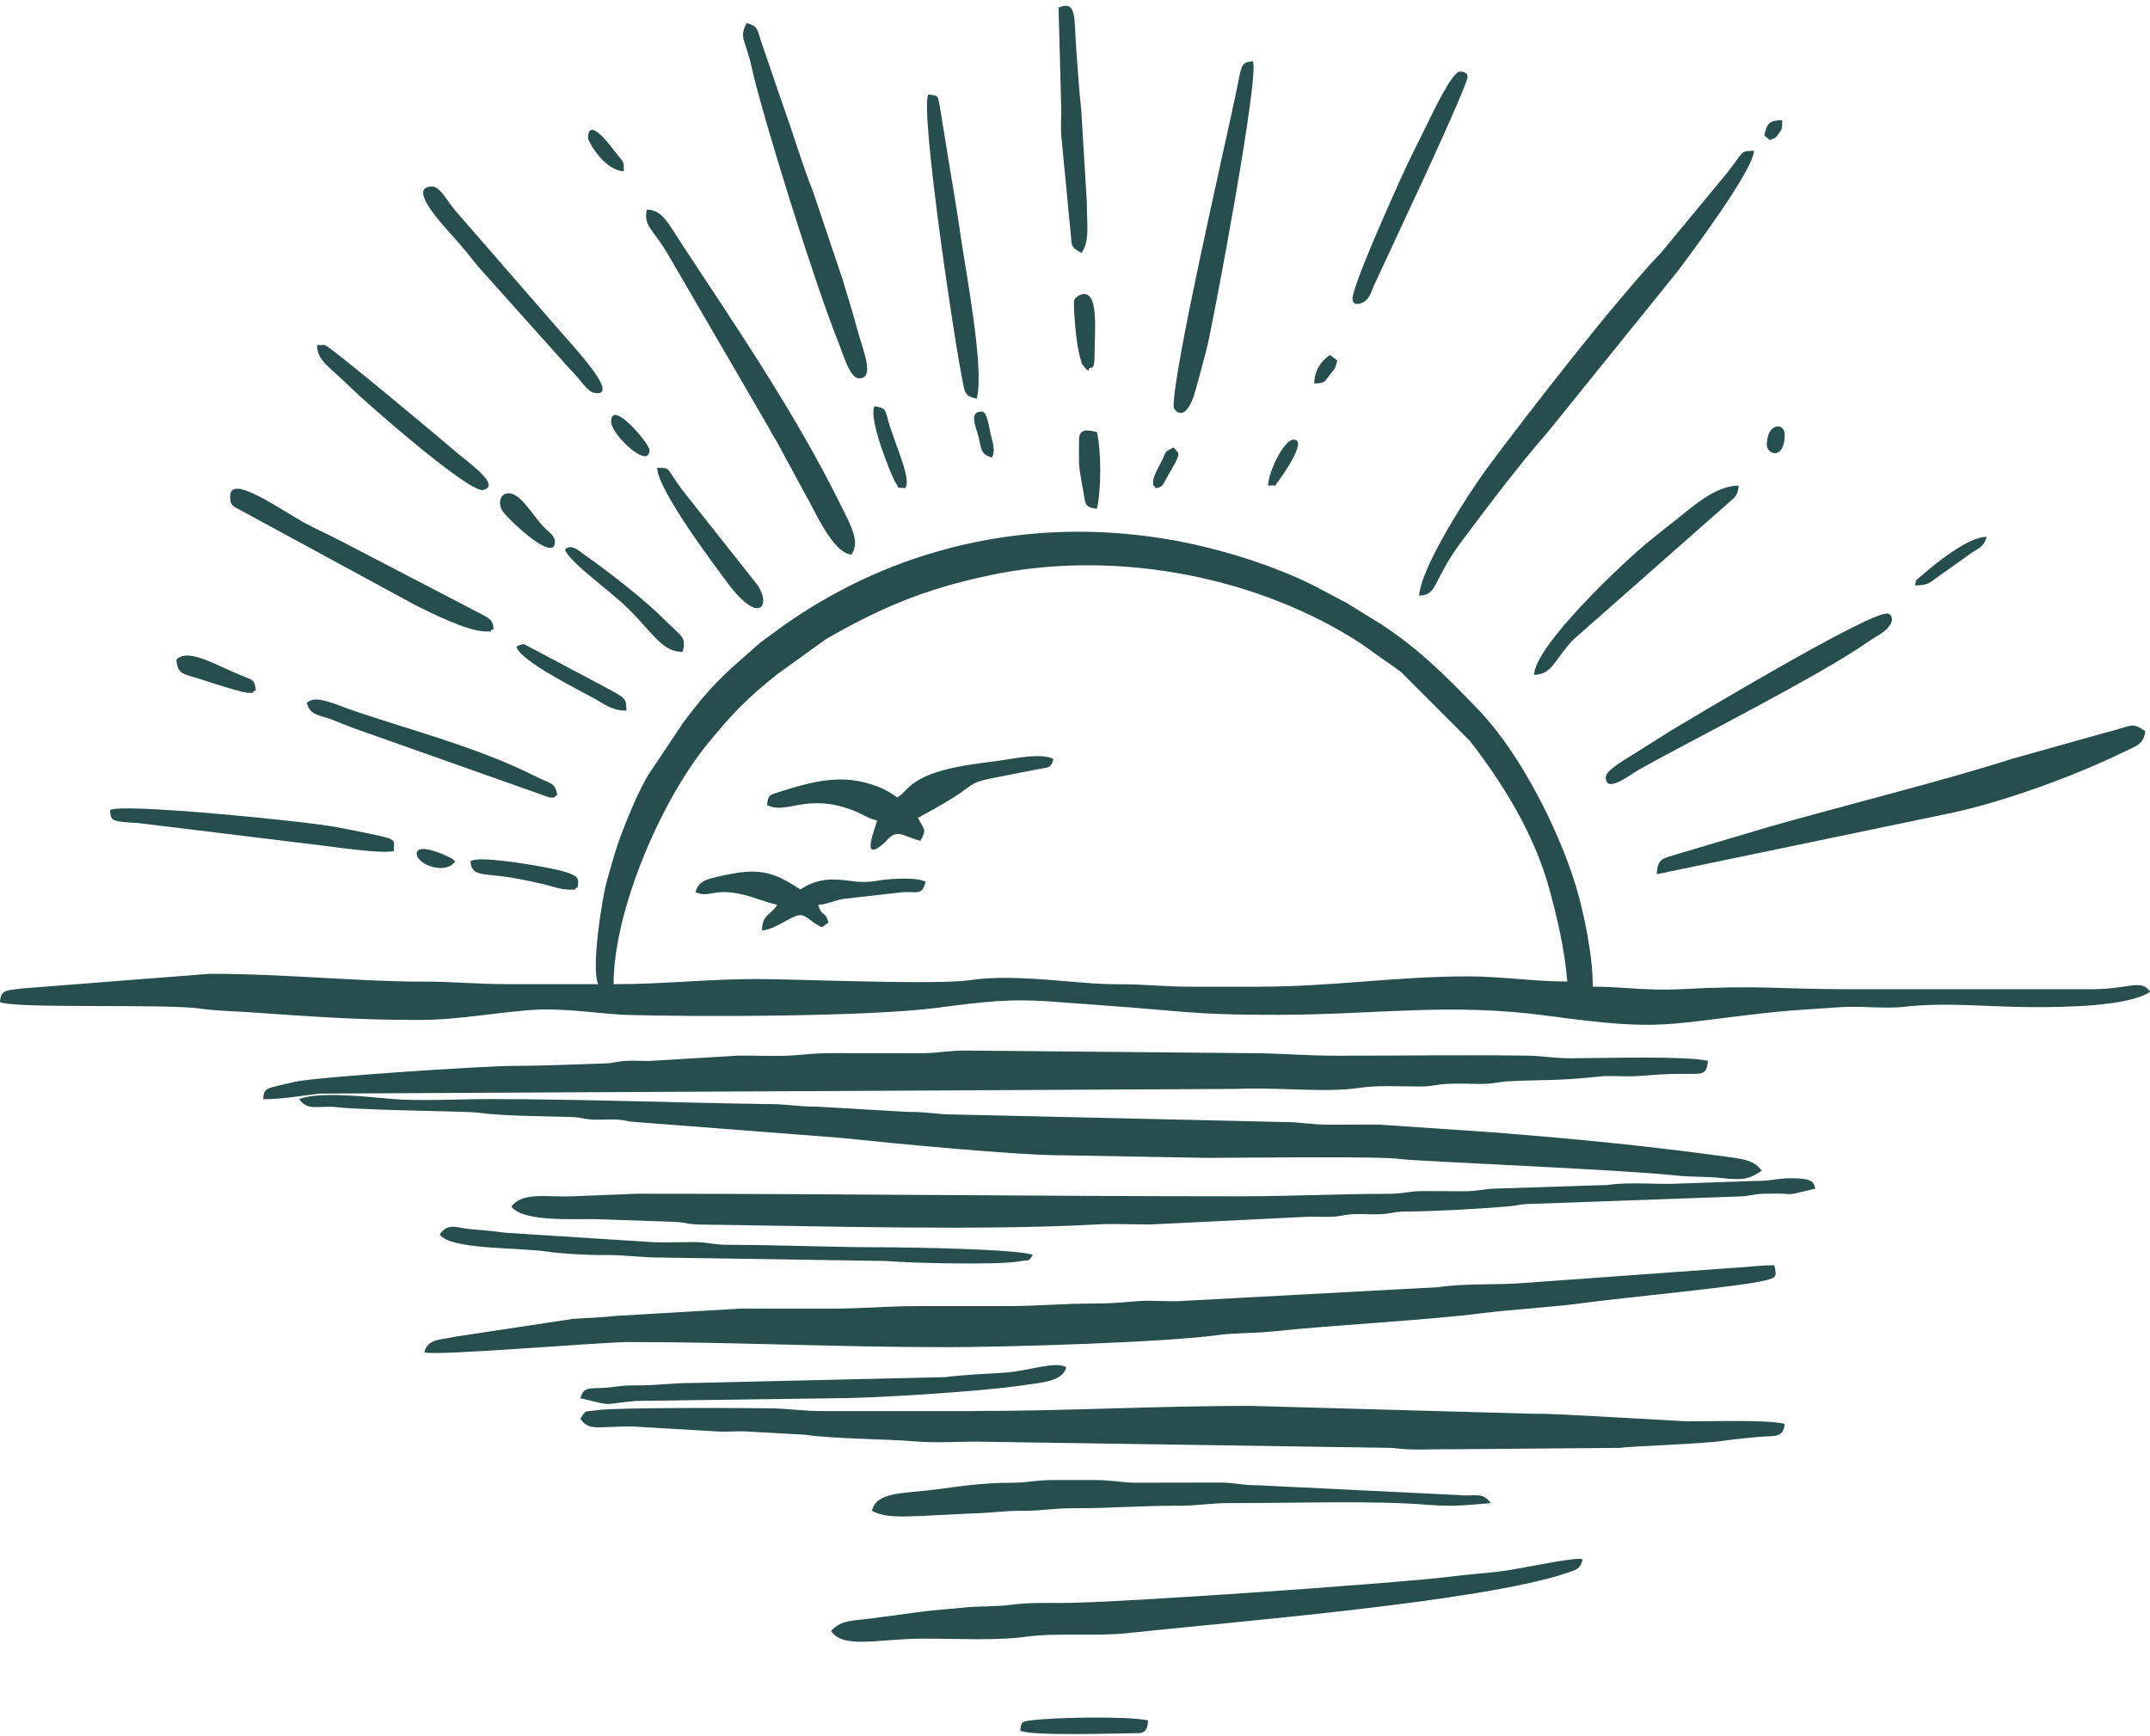
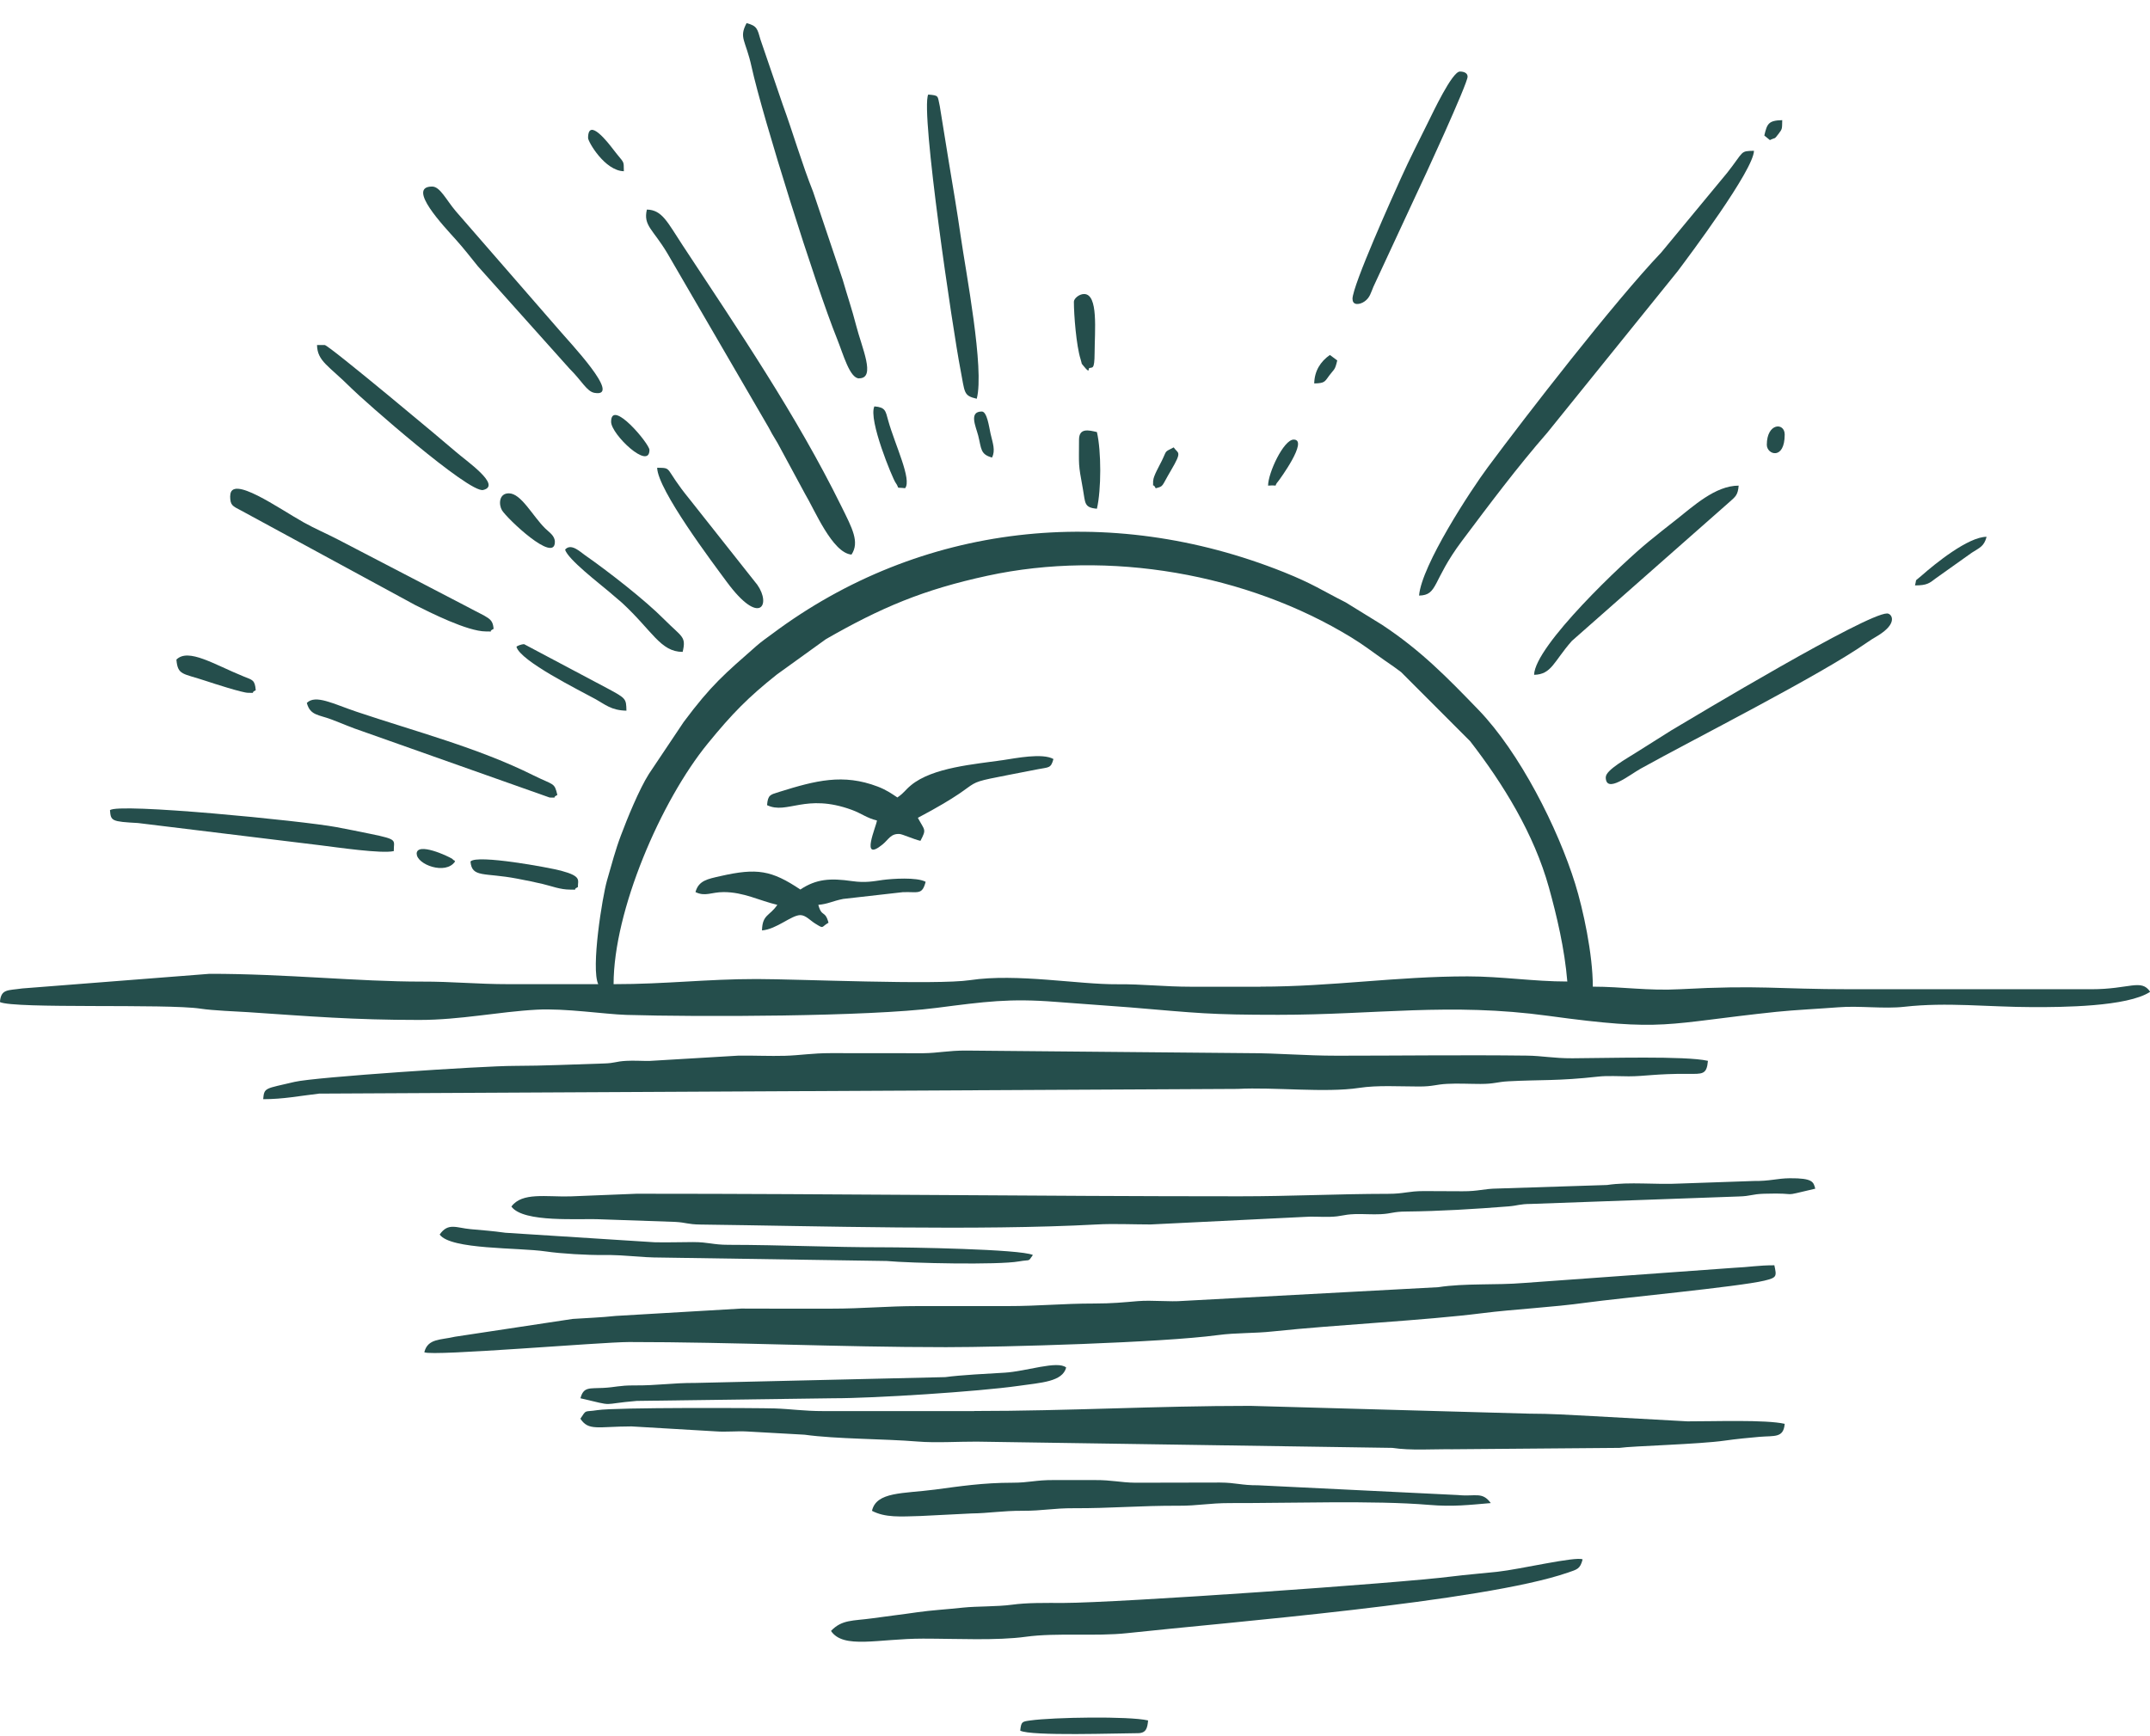
<svg xmlns="http://www.w3.org/2000/svg" clip-rule="evenodd" fill="#254e4c" fill-rule="evenodd" height="202.9" image-rendering="optimizeQuality" preserveAspectRatio="xMidYMid meet" shape-rendering="geometricPrecision" text-rendering="geometricPrecision" version="1" viewBox="-0.0 -0.7 251.2 202.9" width="251.2" zoomAndPan="magnify">
  <g>
    <g id="change1_1">
      <path d="M147.28 114.61l-8.07 0c-3.24,0 -5.76,-0.32 -8.67,-0.29 -4.51,0.04 -11.73,-1.3 -17.2,-0.48 -3.89,0.59 -20.26,-0.13 -24.92,-0.13 -5.94,0 -10.59,0.6 -16.73,0.6 0,-8.58 5.52,-21.41 11.01,-28.13 2.85,-3.49 4.7,-5.38 8.07,-8.06l5.73 -4.13c6.49,-3.72 11.4,-5.79 18.88,-7.41 14.17,-3.07 30.34,-0.24 42.52,7.22 1.49,0.91 2.49,1.71 3.89,2.68 0.76,0.52 1.28,0.88 1.92,1.37l8.06 8.07c3.86,4.99 7.46,10.82 9.2,17.09 0.92,3.32 1.84,7.19 2.15,10.99 -3.98,0 -7.67,-0.6 -11.65,-0.6 -8.33,0 -15.85,1.2 -24.2,1.2zm-77.37 -0.3c-3.48,0 -6.97,0 -10.46,0 -3.79,0 -6.55,-0.31 -10.16,-0.3 -7.43,0.01 -15.99,-0.92 -24.81,-0.91l-21.89 1.71c-1.69,0.25 -2.47,0.03 -2.6,1.59 1.68,0.81 19.48,0.17 23.43,0.77 1.5,0.23 4.19,0.32 5.56,0.41 7.29,0.49 12.25,0.91 20,0.91 4.82,0 9.2,-0.95 13.74,-1.2 3.31,-0.18 7.92,0.53 10.45,0.61 8.44,0.25 28.28,0.21 36.25,-0.82 5.67,-0.73 8.54,-1.13 13.97,-0.7l8.62 0.64c7.99,0.67 9.22,0.87 17.35,0.87 11.34,0 20.04,-1.45 31.54,0.12 13.73,1.88 13.47,0.92 26.66,-0.47 2,-0.21 5.19,-0.37 7.23,-0.53 2.43,-0.2 5.32,0.21 7.71,-0.06 4.97,-0.56 9.78,0.03 14.98,0.04 3.35,0.01 11.1,-0.03 13.74,-1.79 -1.05,-1.56 -2.39,-0.3 -6.87,-0.3l-28.08 0c-8.81,0 -10.51,-0.51 -20.01,0 -3.72,0.2 -6.73,-0.3 -10.16,-0.3 0,-3.82 -1.14,-9.05 -2.05,-11.99 -2.03,-6.55 -6.5,-15.38 -11.31,-20.36 -3.67,-3.8 -6.73,-6.94 -11.27,-9.94l-4.25 -2.62c-2.79,-1.41 -3.81,-2.16 -7.22,-3.53 -20.4,-8.16 -42.47,-5.74 -59.79,7.22 -0.61,0.45 -1.26,0.9 -1.86,1.43 -3.68,3.24 -5.22,4.5 -8.47,8.86l-4.07 6.08c-1.13,1.79 -2.52,5.18 -3.27,7.19 -0.63,1.67 -1.05,3.27 -1.62,5.25 -0.54,1.88 -1.9,10.28 -1.02,12.13z" />
      <path d="M30.77 127.75c2.36,0 4.18,-0.38 6.52,-0.65l107.3 -0.55c4.28,-0.23 10.25,0.48 14.21,-0.12 2.16,-0.33 4.7,-0.16 7.01,-0.16 1.64,-0 1.92,-0.24 3.27,-0.31 1.23,-0.07 2.64,0.01 3.9,0.01 1.64,-0 1.92,-0.24 3.27,-0.31 3.73,-0.2 5.77,-0.02 10.5,-0.55 1.08,-0.12 2.44,-0.03 3.55,-0.03 1.89,-0 3.15,-0.31 6.88,-0.29 1.73,0.01 2.23,0.11 2.37,-1.52 -2.6,-0.6 -11.99,-0.31 -15.83,-0.3 -2.24,0.01 -3.51,-0.29 -5.36,-0.31 -7.34,-0.09 -14.77,0.01 -22.12,0.01 -3.89,0 -6.77,-0.3 -10.46,-0.3l-32.86 -0.3c-2.17,-0.01 -3.25,0.29 -5.07,0.31l-10.77 -0.01c-2.22,-0 -3.59,0.26 -5.37,0.31 -1.77,0.05 -3.62,-0.04 -5.4,-0.02l-10.43 0.62c-0.87,0.01 -1.84,-0.06 -2.7,-0.01 -1.31,0.07 -1.25,0.27 -2.68,0.31 -3.78,0.11 -6.73,0.27 -10.48,0.28 -3.55,0 -23.23,1.3 -25.61,1.87 -3.43,0.82 -3.54,0.62 -3.66,2.02z" />
      <path d="M49.59 157.33c1,0.48 20.65,-1.2 23.9,-1.2 12.32,0 24.34,0.6 37.04,0.6 6.73,0 25.12,-0.52 31.75,-1.41 2.18,-0.29 4.25,-0.19 6.44,-0.43 7.48,-0.79 17.66,-1.27 24.46,-2.13 3.79,-0.48 8.11,-0.67 12.2,-1.24 3.79,-0.52 17.86,-1.86 20.75,-2.56 1.49,-0.36 1.46,-0.49 1.18,-1.8 -1.91,0 -2.83,0.21 -4.77,0.3l-24.52 1.77c-3.25,0.27 -6.85,0.01 -9.97,0.49l-29.76 1.6c-1.7,0.14 -3.64,-0.11 -5.35,0.03 -1.67,0.14 -2.98,0.28 -5.09,0.28 -3.76,-0 -6.4,0.3 -10.16,0.3 -3.49,-0 -6.97,0 -10.46,0 -3.61,-0 -6.36,0.3 -10.16,0.3 -3.49,0 -6.98,0.01 -10.46,-0.01l-14.68 0.86c-1.74,0.19 -3.4,0.24 -5.02,0.35l-13.75 2.08c-1.69,0.4 -3.16,0.19 -3.58,1.79z" />
-       <path d="M34.95 127.75c1.07,1.46 2.24,0.7 4.44,0.94 3.47,0.38 15.14,0.46 16.39,0.63 3.02,0.41 7.38,0.4 10.85,0.51 1.35,0.04 1.28,0.2 2.4,0.29 0.96,0.08 2.01,-0.04 2.97,0.01 1.29,0.07 1.09,0.23 2.39,0.3l23.85 1.84c6.22,0.66 20.69,2.06 26.04,2.04l16.73 0.3c3.73,0 20.3,-0.22 22.58,0.13 1.71,0.26 26.01,1.24 32.13,1.92 1.78,0.2 3.79,0.12 5.38,0.3 2.6,0.3 3.28,0.12 4.74,-0.85 -0.84,-1.14 -1.91,-1.33 -3.79,-1.59 -9.99,-1.36 -17.82,-2.12 -27.86,-2.91l-13.15 -0.89c-1.89,-0 -3.79,0 -5.69,0.01 -2.27,0.01 -3.38,-0.31 -5.37,-0.31l-38.56 -0.88c-1.99,0 -3.09,-0.32 -5.37,-0.3l-10.44 -0.61c-2.26,0.01 -3.5,-0.28 -5.37,-0.3 -11.05,-0.14 -21.84,-0.59 -33.17,-0.59 -3.45,0 -8.02,0.26 -11.34,-0.02 -2.54,-0.21 -8.37,-0.92 -10.77,0.02z" />
      <path d="M113.82 164.2l-17.63 0c-2.29,0 -3.83,-0.25 -5.67,-0.31 -1.99,-0.06 -18.61,-0.14 -20.73,0.2 -1.58,0.25 -1.22,-0.14 -1.98,1 0.97,1.46 2.02,0.91 5.97,0.9l9.87 0.58c1.14,0.09 2.42,-0.05 3.57,0.01l6.79 0.38c3.76,0.52 9.23,0.47 13.24,0.8 2.05,0.17 4.75,0 6.87,0.01l48.56 0.73c2.17,0.33 4.7,0.13 7.01,0.16l19.53 -0.16c1.47,-0.22 9.33,-0.42 12.3,-0.85 1.25,-0.18 2.97,-0.35 4.04,-0.44 1.78,-0.15 2.82,0.16 2.96,-1.52 -2.2,-0.51 -8.39,-0.28 -11.36,-0.29l-11.04 -0.61c-2.66,-0.14 -4.93,-0.29 -7.48,-0.29l-32.55 -0.91c-11.12,0 -21.18,0.6 -32.26,0.6z" />
      <path d="M74.39 138.8l-7.76 0.31c-2.79,0.08 -5.64,-0.52 -6.88,1.19 1.42,1.93 7.94,1.36 10.46,1.49l8.66 0.3c1.33,0.07 1.43,0.29 2.97,0.31 13.76,0.17 32.37,0.74 46.31,-0.01 1.95,-0.11 4.28,-0 6.28,0l17.94 -0.88c0.95,-0.08 2.02,0.02 2.98,-0.01 1.48,-0.04 1.49,-0.27 2.97,-0.32 0.97,-0.03 2.03,0.06 3,0.01 1.33,-0.07 1.43,-0.3 2.97,-0.31 3.96,-0.04 8.01,-0.29 11.94,-0.6 1.13,-0.09 1.25,-0.28 2.69,-0.29l24.22 -0.87c1.47,-0.04 1.49,-0.27 2.97,-0.32 4.58,-0.14 1.44,0.47 5.98,-0.59 -0.21,-0.78 -0.26,-1.24 -2.99,-1.22 -1.52,0.02 -2.27,0.34 -4.18,0.32l-8.67 0.3c-2.8,0.15 -5.83,-0.23 -8.49,0.17l-12.73 0.41c-1.73,0.02 -2.25,0.33 -4.16,0.32 -1.5,-0.01 -3,-0.02 -4.5,-0.02 -1.85,0 -2.31,0.32 -4.16,0.32 -6.15,0.01 -11.26,0.29 -17.34,0.29 -23.78,0 -46.67,-0.3 -70.5,-0.3z" />
      <path d="M97.09 189.89c1.45,2.16 5.54,0.9 10.75,0.9 3.91,0 8.64,0.25 12.03,-0.22 3.55,-0.49 8.14,-0.02 11.82,-0.42 11.5,-1.25 41.56,-3.64 51.48,-7.07 1.13,-0.39 1.44,-0.42 1.74,-1.55 -0.79,-0.38 -7.38,1.17 -9.91,1.44 -1.87,0.2 -3.82,0.36 -5.41,0.56 -5.97,0.77 -39.01,3.08 -45.31,3.09 -2.24,0 -4.25,-0.04 -6.07,0.21 -1.69,0.23 -4.12,0.17 -5.64,0.33 -2.05,0.22 -3.74,0.31 -5.42,0.55 -1.89,0.28 -3.46,0.45 -5.27,0.71 -2.24,0.31 -3.51,0.12 -4.8,1.48z" />
-       <path d="M193.58 101.46l34.13 -7.1c6.28,-1.3 14.8,-4.42 20.54,-7.24 1.19,-0.58 2.25,-0.8 2.39,-2.39 -1.66,-1.11 -1.41,-0.6 -4.84,0.24l-10.73 3.01c-7.88,2.53 -19.74,5.48 -28.47,7.97l-10.6 3.15c-1.51,0.53 -2.38,0.37 -2.42,2.36z" />
      <path d="M165.8 68.9c2.24,-0.05 1.49,-1.68 4.99,-6.36 3.25,-4.33 6.43,-8.59 10.01,-12.7l15.21 -18.84c1.35,-1.8 8.87,-11.82 8.92,-14.08 -1.66,0.04 -1.12,0.02 -3.12,2.56l-7.71 9.32c-5.51,5.79 -15.74,19 -20.28,25.12 -1.94,2.61 -7.73,11.43 -8.02,14.98z" />
      <path d="M101.87 175.85c1.56,0.82 3.31,0.68 5.69,0.61l5.98 -0.3c1.97,-0.02 3.56,-0.32 5.97,-0.31 2.32,0.01 3.51,-0.31 5.97,-0.3 4.26,0.02 7.77,-0.31 12.26,-0.29 2.19,0.01 3.52,-0.31 5.97,-0.31 7.02,0.02 16.83,-0.33 23.25,0.21 2.84,0.24 4.71,-0 7.22,-0.21 -1.01,-1.38 -1.78,-0.73 -3.84,-0.94l-23.35 -1.14c-1.98,0.01 -2.57,-0.31 -4.46,-0.32l-9.88 0.02c-1.78,-0.02 -2.67,-0.32 -4.77,-0.31 -1.59,0.01 -3.19,0.01 -4.79,-0 -2.09,-0.01 -2.85,0.31 -4.77,0.31 -3.49,-0 -6.2,0.42 -9.06,0.8 -3.77,0.49 -6.86,0.23 -7.38,2.48z" />
      <path d="M99.48 64.12c0.98,-1.47 0.1,-3.07 -1.19,-5.68 -5.27,-10.69 -12,-20.54 -18.53,-30.47 -1.79,-2.72 -2.39,-4.14 -4.18,-4.18 -0.44,1.88 0.69,2.27 2.38,5.09l11.86 20.4c0.54,1.07 0.86,1.42 1.4,2.48l2.83 5.24c1.12,1.85 3.19,6.92 5.44,7.11z" />
      <path d="M51.38 143.58c1.3,1.77 9.16,1.49 12.37,1.96 1.84,0.27 4.88,0.44 6.74,0.42 2.56,-0.03 4.14,0.3 6.87,0.3l26.23 0.4c2.83,0.26 13.02,0.48 15.45,0.05 1.46,-0.26 1.01,0.11 1.64,-0.75 -1.43,-0.69 -14.65,-0.9 -17.33,-0.9 -6.45,0 -11.88,-0.28 -18.23,-0.29 -1.85,-0 -2.31,-0.32 -4.16,-0.32 -1.48,-0 -3.03,0.06 -4.5,0.02l-17.41 -1.11c-1.6,-0.22 -2.43,-0.27 -4.07,-0.42 -1.66,-0.15 -2.62,-0.8 -3.61,0.63z" />
      <path d="M100.38 43.51c1.99,0 0.31,-3.57 -0.36,-6.21 -0.47,-1.84 -0.99,-3.33 -1.56,-5.31l-3.46 -10.28c-1.31,-3.29 -2.34,-6.87 -3.55,-10.19l-2.59 -7.57c-0.37,-1.28 -0.39,-1.62 -1.63,-1.95 -0.93,1.75 -0.11,1.95 0.58,5.1 1.28,5.85 7.46,25.53 10,31.82 0.72,1.79 1.47,4.6 2.57,4.6z" />
      <path d="M67.81 162.7c4.29,1 2.15,0.68 6.59,0.31l22.99 -0.31c4.71,0.01 16.92,-0.78 21.56,-1.44 2.72,-0.39 5.18,-0.48 5.62,-2.15 -1.01,-0.85 -4.66,0.45 -7.17,0.6 -1.9,0.11 -5.23,0.28 -6.95,0.52l-29.19 0.68c-2.8,-0.01 -4.37,0.31 -7.18,0.29 -1.71,-0.01 -2.19,0.22 -3.59,0.29 -1.62,0.09 -2.31,-0.16 -2.67,1.21z" />
      <path d="M104.86 92.5c-0.73,-0.49 -1.34,-0.91 -2.31,-1.28 -4.04,-1.54 -7.24,-0.71 -11.5,0.62 -1.04,0.33 -1.33,0.32 -1.43,1.55 2.36,1.13 4.49,-1.43 9.9,0.55 1.15,0.42 1.77,0.97 2.94,1.24 -0.05,0.64 -2.02,4.99 0.66,2.8 0.7,-0.57 0.94,-1.28 1.98,-1.22 0.34,0.02 1.68,0.63 2.44,0.8 0.74,-1.4 0.5,-1.18 -0.3,-2.69 9.83,-5.2 2.76,-3.46 14.04,-5.68 1.28,-0.25 1.5,-0.09 1.8,-1.19 -1.29,-0.73 -4.42,-0.09 -5.85,0.12 -3.34,0.49 -8.27,0.85 -10.8,2.95 -0.69,0.57 -0.81,0.9 -1.57,1.41z" />
-       <path d="M137.12 46.79c0,0.54 1.46,2.14 2.57,-1.91 0.51,-1.86 0.95,-3.42 1.38,-5.19 0.65,-2.65 6.12,-31.54 5.31,-33.23 -1.48,0.12 -1.28,0.44 -2.02,3.96 -1.45,6.84 -7.24,31.95 -7.24,36.37z" />
      <path d="M187.61 90.11c0,2.02 2.76,-0.25 4.09,-0.99 6.09,-3.39 21.03,-10.93 26.47,-14.76 0.79,-0.56 1.28,-0.73 1.99,-1.31 1.44,-1.17 0.82,-2.06 0.32,-2.06 -2.43,0 -22.5,12.05 -25.19,13.65l-4.03 2.54c-1.13,0.73 -3.64,2.1 -3.64,2.93z" />
      <path d="M26.89 57.25c0,1.13 0.28,1.18 1.28,1.71l20.33 11.04c1.72,0.86 6.11,3.09 8.27,3.09 1.14,0 0.11,0.09 0.9,-0.3 -0.11,-1.29 -0.59,-1.24 -3.09,-2.59l-15.13 -7.87c-1.31,-0.68 -2.62,-1.23 -3.98,-1.99 -2.88,-1.61 -8.57,-5.68 -8.57,-3.08z" />
      <path d="M114.12 45.9c0.92,-3.48 -1.28,-14.85 -1.88,-19.03 -0.4,-2.8 -0.92,-5.87 -1.4,-8.75l-1.04 -6.43c-0.28,-1.21 -0.05,-1.23 -1.35,-1.34 -0.93,1.94 2.9,27.67 3.76,32.09 0.54,2.77 0.32,3.09 1.92,3.46z" />
      <path d="M179.24 78.16c2.06,-0.05 2.27,-1.53 4.41,-3.96l18.42 -16.24c0.71,-0.63 0.98,-0.81 1.07,-1.91 -2.74,0 -5.32,2.43 -7.34,4.01 -1.15,0.89 -2.06,1.63 -3.16,2.52 -2.91,2.36 -13.32,12.18 -13.4,15.58z" />
      <path d="M81.26 103.55c1.16,0.56 1.82,0 3.29,0 2.36,0 4.17,1 6.27,1.49 -0.89,1.33 -1.75,1.1 -1.79,2.99 1.71,-0.14 3.44,-1.79 4.48,-1.79 0.63,0 1.19,0.66 1.74,0.99 1.07,0.66 0.65,0.41 1.55,-0.1 -0.4,-1.51 -0.79,-0.59 -1.19,-2.09 1.15,-0.1 1.61,-0.43 2.9,-0.69l6.97 -0.79c1.8,-0.07 2.25,0.37 2.67,-1.21 -1.02,-0.57 -3.93,-0.36 -5,-0.22 -1.07,0.15 -2.02,0.36 -3.58,0.14 -2.56,-0.37 -4.2,-0.26 -6.06,0.98 -3.36,-2.25 -5.06,-2.54 -9.33,-1.57 -1.49,0.34 -2.55,0.51 -2.92,1.86z" />
      <path d="M12.85 93.99c0.1,1.25 0.17,1.32 3.28,1.49l21.3 2.6c1.88,0.23 7.16,1.01 8.58,0.68 -0.03,-1.3 0.62,-1.33 -2.76,-2.02 -1.48,-0.3 -2.47,-0.51 -3.99,-0.79 -3.83,-0.72 -25.61,-2.87 -26.42,-1.96z" />
      <path d="M50.49 21.1c-3.06,0 1.41,4.68 2.77,6.2 0.94,1.05 1.7,2.03 2.57,3.11l10.72 11.98c1.45,1.43 2,2.66 2.91,2.82 3.3,0.58 -2.97,-5.96 -4.24,-7.47l-11.95 -13.74c-1.14,-1.34 -1.85,-2.9 -2.78,-2.9z" />
      <path d="M158.03 34.25c0,0.78 0.86,0.66 1.41,0.27 0.62,-0.44 0.73,-1.02 1.03,-1.72l4.83 -10.4c1.02,-2.12 6.17,-13.33 6.17,-14.14 0,-0.42 -0.41,-0.6 -0.9,-0.6 -0.91,0 -3.18,4.85 -3.69,5.87 -1.14,2.31 -2.17,4.31 -3.22,6.64 -0.84,1.86 -5.64,12.48 -5.64,14.07z" />
      <path d="M35.85 81.45c0.39,1.47 1.38,1.36 2.86,1.92 1.38,0.52 2.28,0.94 3.67,1.4l21.84 7.73c1.14,0 0.11,0.09 0.9,-0.3 -0.35,-1.49 -0.39,-1.1 -2.79,-2.29 -6.48,-3.23 -13.75,-5.11 -20.65,-7.43 -2.77,-0.93 -4.8,-2.05 -5.83,-1.04z" />
-       <path d="M123.68 0.19l0.3 11.35c0.07,1.28 -0.1,2.57 0.04,3.84l1.02 10.63c0.27,2.03 -0.14,2.07 1.33,2.85 0.98,-1.46 0.61,-3.2 0.61,-5.99l-0.65 -10.7c-0.24,-2.22 -0.38,-4.36 -0.57,-6.9 -0.3,-3.89 0.13,-5.95 -2.07,-5.1z" />
      <path d="M37.94 39.62l-0.9 0c0.04,1.91 1.37,2.41 3.96,5 1.47,1.47 13.8,12.33 15.45,11.94 2.24,-0.53 -2.04,-3.44 -3.2,-4.47 -0.91,-0.81 -14.84,-12.47 -15.31,-12.47z" />
      <path d="M76.78 53.96c0.06,2.59 6.54,11.18 8.15,13.36 3.85,5.21 5.19,2.66 3.56,0.33l-7.92 -10.01c-3.08,-3.77 -1.89,-3.64 -3.79,-3.68z" />
      <path d="M66.02 63.52c0.3,1.13 4.07,4.01 5.19,4.97 0.05,0.04 0.11,0.1 0.16,0.14l1.29 1.1c3.56,3.28 4.5,5.75 7.1,5.75 0.43,-1.83 -0.06,-1.69 -2.17,-3.81 -2.26,-2.28 -6.61,-5.66 -9.24,-7.49 -0.61,-0.43 -1.64,-1.44 -2.33,-0.65z" />
      <path d="M119.2 201.54c1.19,0.67 11.6,0.3 13.74,0.3 0.98,0 1.12,-0.6 1.2,-1.49 -2.25,-0.52 -11.07,-0.37 -13.74,0 -1,0.14 -1.08,0.13 -1.2,1.19z" />
      <path d="M60.34 74.88c0.44,1.67 7.35,5.08 9.16,6.08 1.24,0.68 1.9,1.35 3.69,1.39 -0.03,-1.4 -0.03,-1.43 -2.19,-2.59l-9.76 -5.18c-0.35,0 -0.83,0.21 -0.9,0.3z" />
      <path d="M54.97 99.97c0.16,1.94 1.6,1.27 5.46,2.01 1.08,0.21 2.11,0.41 2.97,0.62 1.09,0.26 2.05,0.66 3.22,0.66 1.14,0 0.11,0.09 0.9,-0.3 -0.02,-0.81 0.49,-1.25 -1.97,-1.91 -1.43,-0.38 -9.83,-1.92 -10.57,-1.08z" />
      <path d="M20.61 76.37c0.16,1.87 0.72,1.59 3.47,2.51 0.87,0.29 4.24,1.38 4.9,1.38 1.14,0 0.11,0.09 0.9,-0.3 -0.1,-1.23 -0.39,-1.19 -1.39,-1.6 -3.46,-1.4 -6.47,-3.36 -7.87,-1.99z" />
      <path d="M126.07 50.68c0,3.17 -0.12,2.64 0.46,5.81 0.29,1.57 0.1,2.13 1.63,2.26 0.52,-2.22 0.52,-6.75 0,-8.96 -0.95,-0.22 -2.09,-0.52 -2.09,0.9z" />
      <path d="M125.47 34.55c0,1.56 0.28,5.13 0.78,6.72 0.23,0.73 -0,0.36 0.37,0.82 0.77,0.95 0.5,0.29 0.64,0.23 0.36,-0.15 0.62,0.28 0.63,-1.76 0.01,-2.6 0.46,-6.9 -1.23,-6.9 -0.58,0 -1.19,0.53 -1.19,0.9z" />
      <path d="M64.83 62.63c0,-0.73 -0.66,-1.12 -1.12,-1.57 -1.49,-1.46 -2.81,-4.11 -4.26,-4.11 -1.19,0 -1.18,1.35 -0.8,1.98 0.59,0.97 6.18,6.28 6.18,3.7z" />
      <path d="M105.75 56.35c0.82,-0.99 -1.18,-5.06 -1.97,-7.89 -0.32,-1.16 -0.32,-1.56 -1.62,-1.67 -0.74,1.55 2.14,8.44 2.46,8.89 0.59,0.83 -0.11,0.53 1.12,0.67z" />
      <path d="M223.75 67.71c1.37,0 1.67,-0.24 2.44,-0.84l4.19 -2.98c0.93,-0.6 1.42,-0.72 1.73,-1.86 -2.14,0 -6,3.12 -7.66,4.59 -0.81,0.72 -0.47,0.2 -0.71,1.09z" />
      <path d="M71.4 48.59c0,1.47 4.48,5.72 4.48,3.29 0,-0.72 -4.48,-6.07 -4.48,-3.29z" />
      <path d="M68.71 15.43c0,0.43 1.95,3.83 4.18,3.88 -0.03,-1.38 0.11,-0.78 -1.28,-2.6 -0.49,-0.64 -2.9,-3.79 -2.9,-1.28z" />
      <path d="M148.17 56.05c1.44,-0.12 0.46,0.3 1.22,-0.57 0.06,-0.07 3.55,-4.81 1.76,-4.81 -1.17,0 -2.99,3.89 -2.99,5.38z" />
      <path d="M115.91 52.77c0.41,-0.85 0.09,-1.64 -0.18,-2.81 -0.17,-0.76 -0.4,-2.57 -1.02,-2.57 -1.54,0 -0.7,1.74 -0.42,2.81 0.39,1.54 0.23,2.19 1.62,2.57z" />
      <path d="M134.73 55.46c0,1.14 -0.09,0.11 0.3,0.9 0.97,-0.26 0.63,-0.14 1.79,-2.1 1.36,-2.31 0.81,-1.93 0.31,-2.68 -1.16,0.61 -0.75,0.27 -1.4,1.59 -0.27,0.56 -0.99,1.79 -0.99,2.3z" />
      <path d="M48.69 99.07c0,1.25 3.39,2.53 4.48,0.9 -0.05,-0.05 -0.12,-0.2 -0.15,-0.15 -0.02,0.05 -0.12,-0.12 -0.16,-0.14 -0.49,-0.34 -4.18,-2.03 -4.18,-0.6z" />
      <path d="M206.43 51.28c0,1.16 2.09,1.84 2.09,-1.2 0,-1.44 -2.09,-1.38 -2.09,1.2z" />
      <path d="M153.55 44.11c1.27,-0.03 1.22,-0.21 1.76,-0.93 0.6,-0.8 0.66,-0.6 0.93,-1.76l-0.86 -0.64c-1.1,0.77 -1.8,1.87 -1.83,3.33z" />
      <path d="M206.13 15.13l0.66 0.54c0.73,-0.36 0.45,-0.01 0.98,-0.69 0.51,-0.65 0.43,-0.63 0.46,-1.64 -1.61,0.04 -1.77,0.42 -2.09,1.79z" />
    </g>
  </g>
</svg>